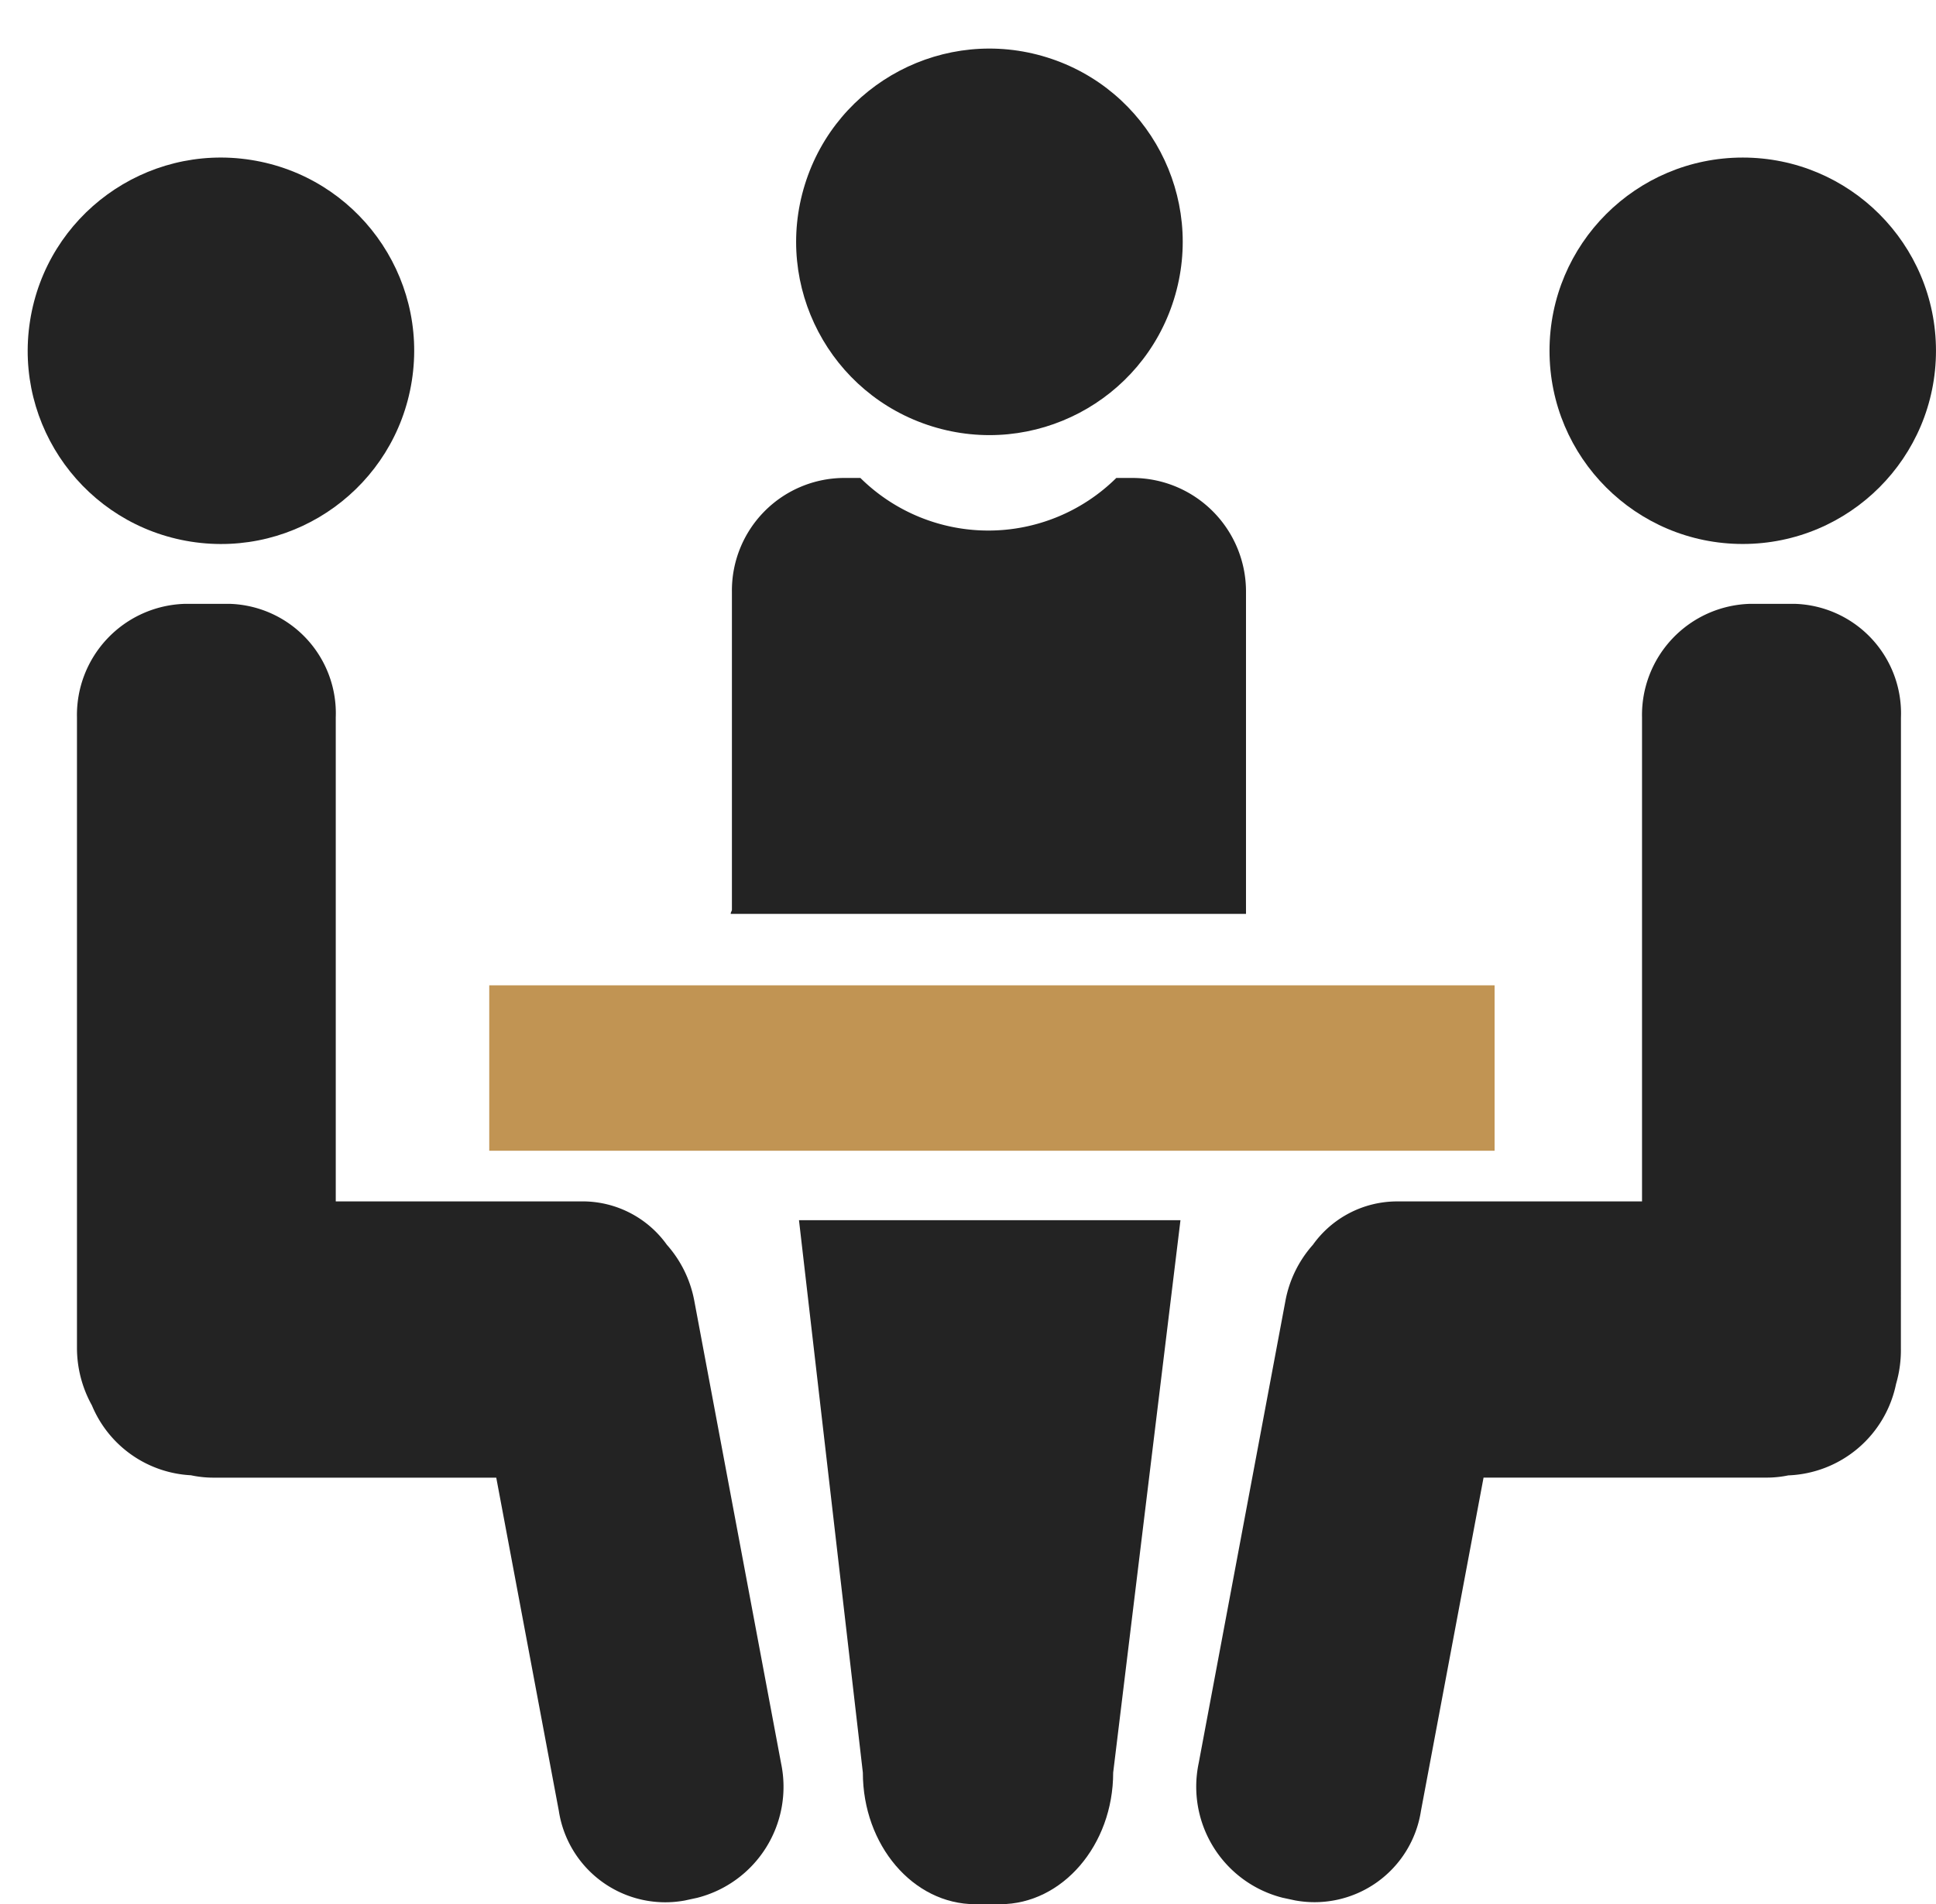
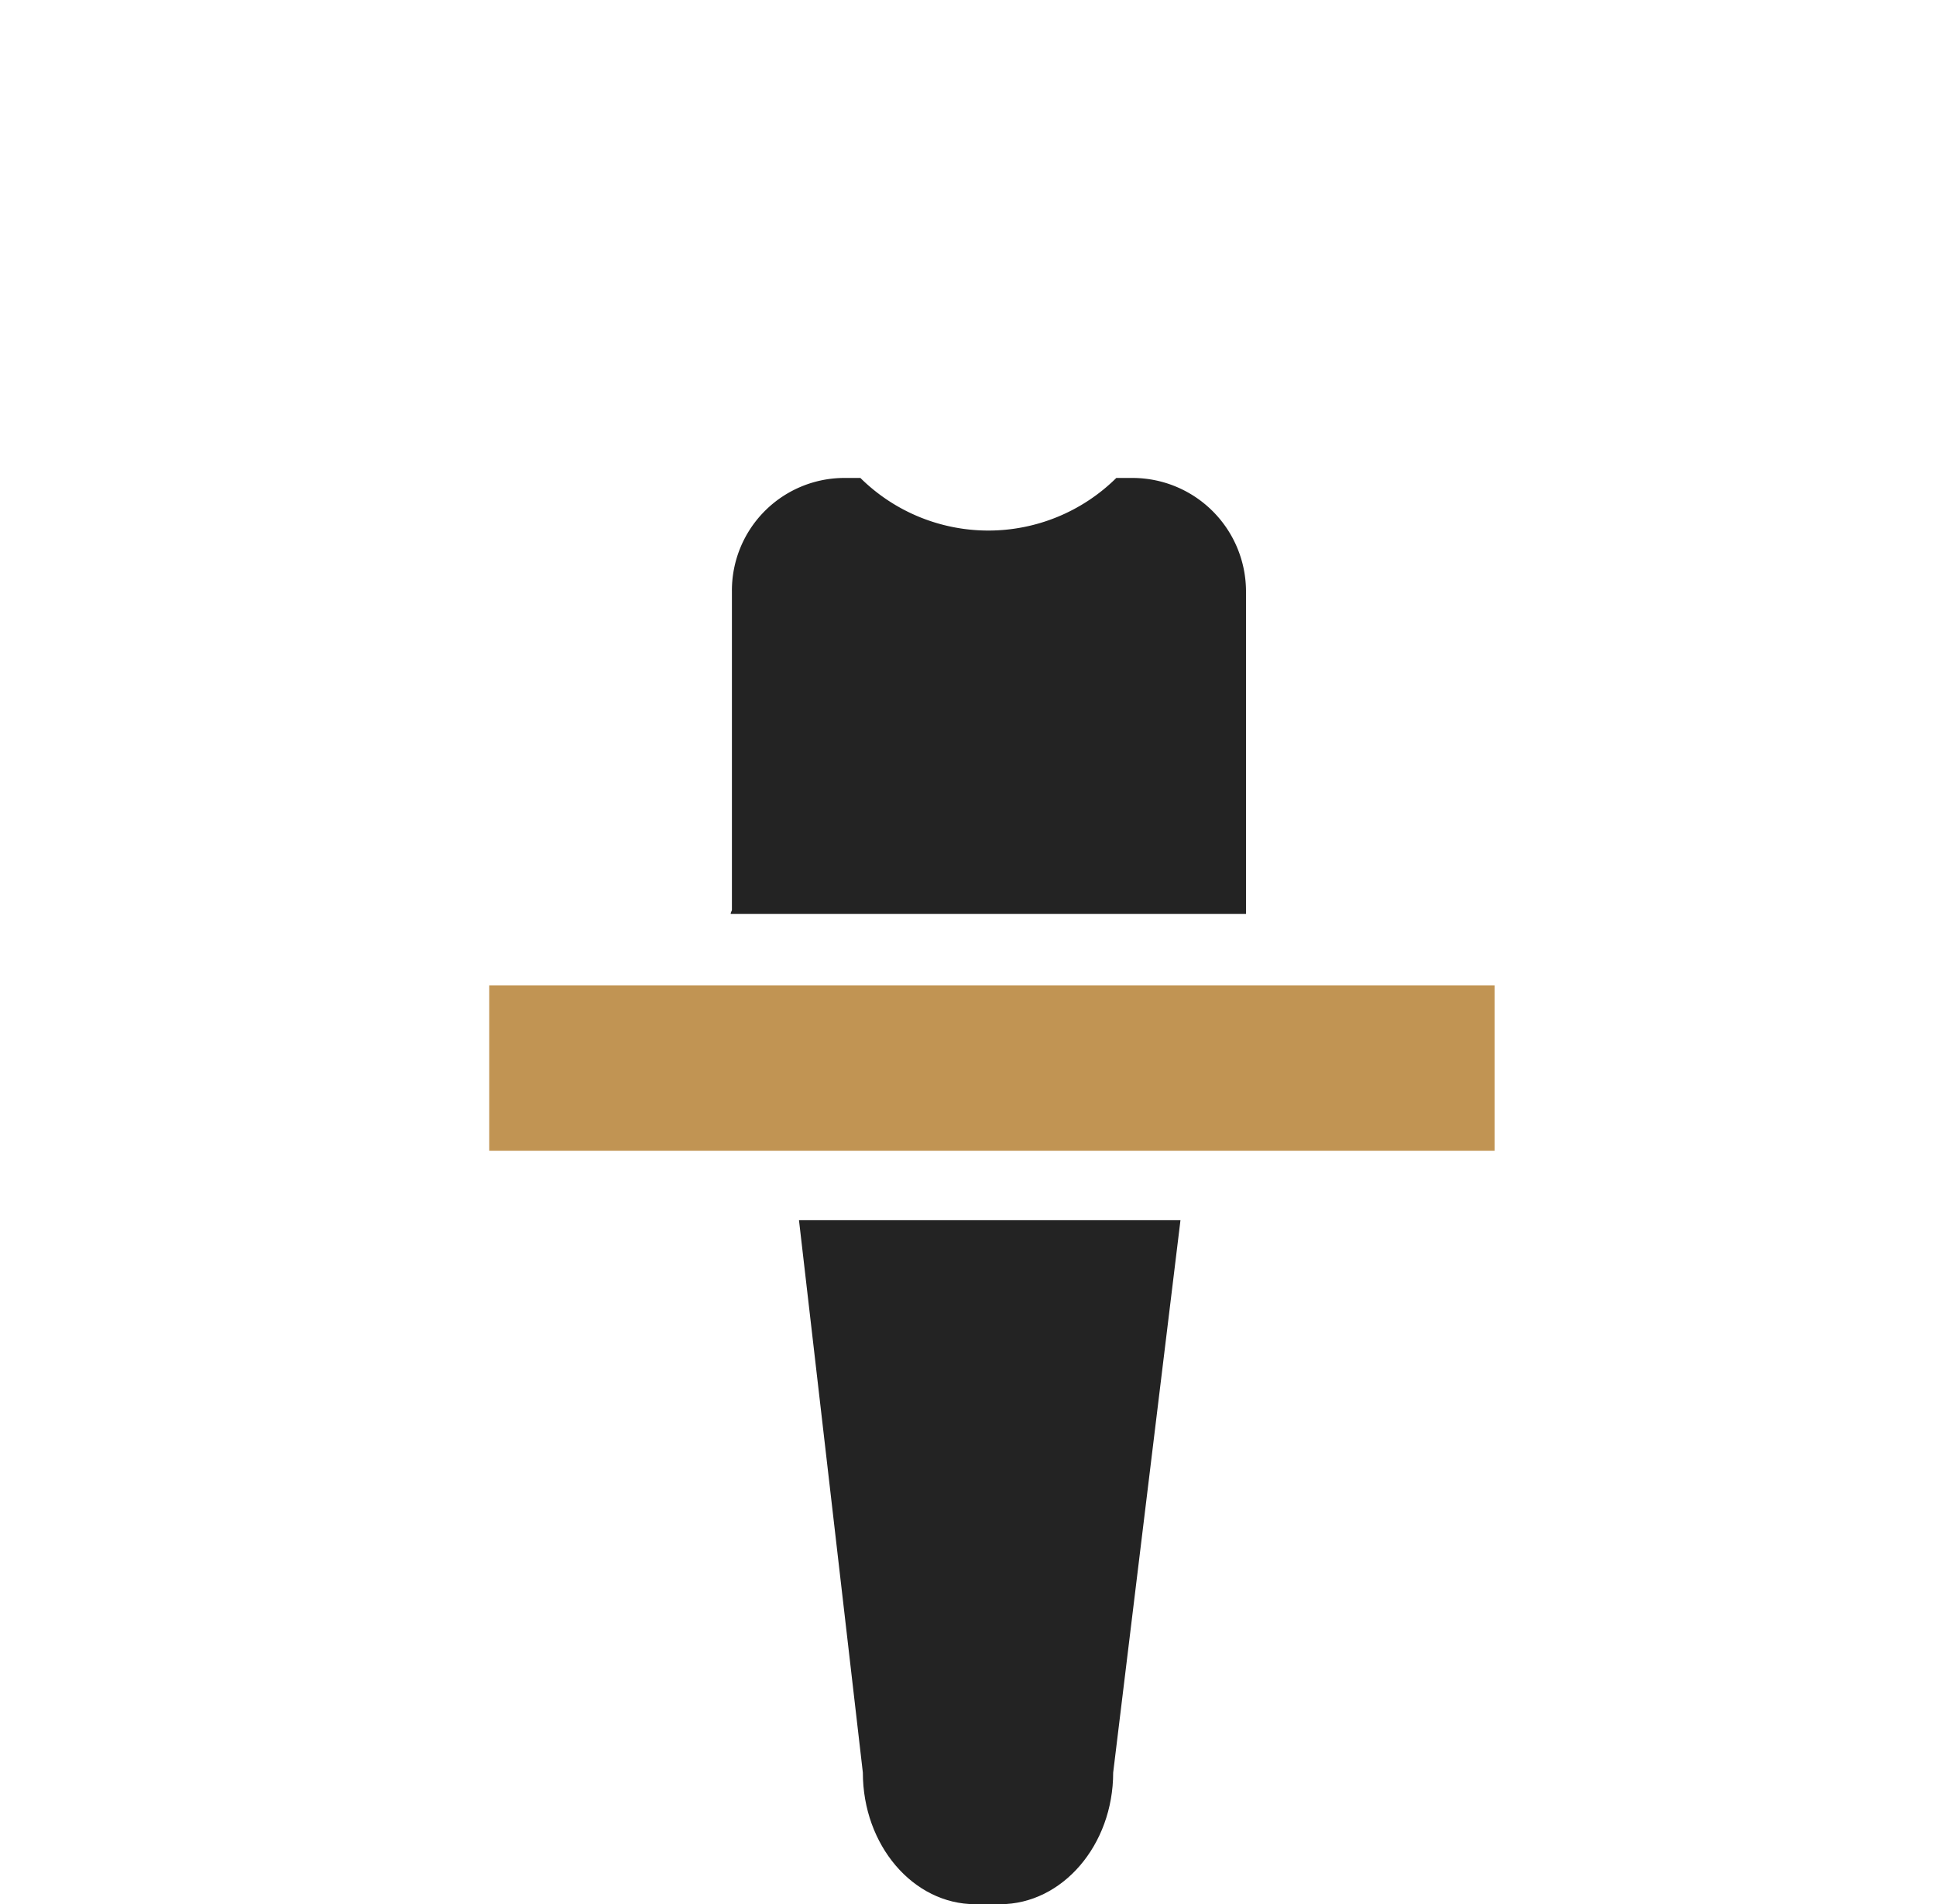
<svg xmlns="http://www.w3.org/2000/svg" width="87.056" height="85.636" viewBox="0 0 87.056 85.636">
  <g transform="translate(0 0)">
    <rect width="45.207" height="7.439" transform="translate(22 44.313)" fill="#c19453" />
    <path d="M358.718,3019.117v14.314c0,.051,0,.1,0,.182H335.547c0-.084.054-.131.054-.182v-14.314a5.062,5.062,0,0,1,5.008-5.109h.769a8.181,8.181,0,0,0,11.508,0h.768A5.109,5.109,0,0,1,358.718,3019.117Z" transform="translate(-302.689 -2992.513)" fill="#232323" />
    <path d="M356.2,3052.058l-3.026,24.843c0,3.267-2.294,5.918-5.079,5.918h-1.126c-2.786,0-5.051-2.651-5.051-5.918l-2.872-24.843Z" transform="translate(-303.118 -2997.182)" fill="#232323" />
-     <path d="M333.7,3072.606l-3.9-20.786a5.239,5.239,0,0,0-1.236-2.534,4.662,4.662,0,0,0-3.744-1.951H313.675V3025.57a4.925,4.925,0,0,0-4.755-5.108h-2.036a5,5,0,0,0-4.846,5.108v28.377a5.33,5.33,0,0,0,.672,2.562,5.108,5.108,0,0,0,4.453,3.143,4.8,4.8,0,0,0,.976.107h12.753l2.815,14.993a4.843,4.843,0,0,0,5.663,4.024l.559-.121A5.152,5.152,0,0,0,333.7,3072.606Z" transform="translate(-298.577 -2993.305)" fill="#232323" />
-     <path d="M391.1,3025.57a4.928,4.928,0,0,0-4.758-5.108H384.3a5,5,0,0,0-4.843,5.108v21.766H368.4a4.659,4.659,0,0,0-3.743,1.951,5.224,5.224,0,0,0-1.237,2.531l-3.9,20.787a5.151,5.151,0,0,0,3.773,6.046l.559.12a4.841,4.841,0,0,0,5.663-4.021l2.816-14.993h12.752a4.706,4.706,0,0,0,.95-.1,5.146,5.146,0,0,0,4.846-4.109,5.405,5.405,0,0,0,.218-1.6Z" transform="translate(-305.62 -2993.305)" fill="#232323" />
-     <circle cx="8.689" cy="8.689" r="8.689" transform="matrix(0.297, -0.955, 0.955, 0.297, 33.613, 16.594)" fill="#232323" />
-     <circle cx="8.689" cy="8.689" r="8.689" transform="translate(69.677 7.086)" fill="#232323" />
-     <circle cx="8.689" cy="8.689" r="8.689" transform="translate(0 23.007) rotate(-81.049)" fill="#232323" />
  </g>
</svg>